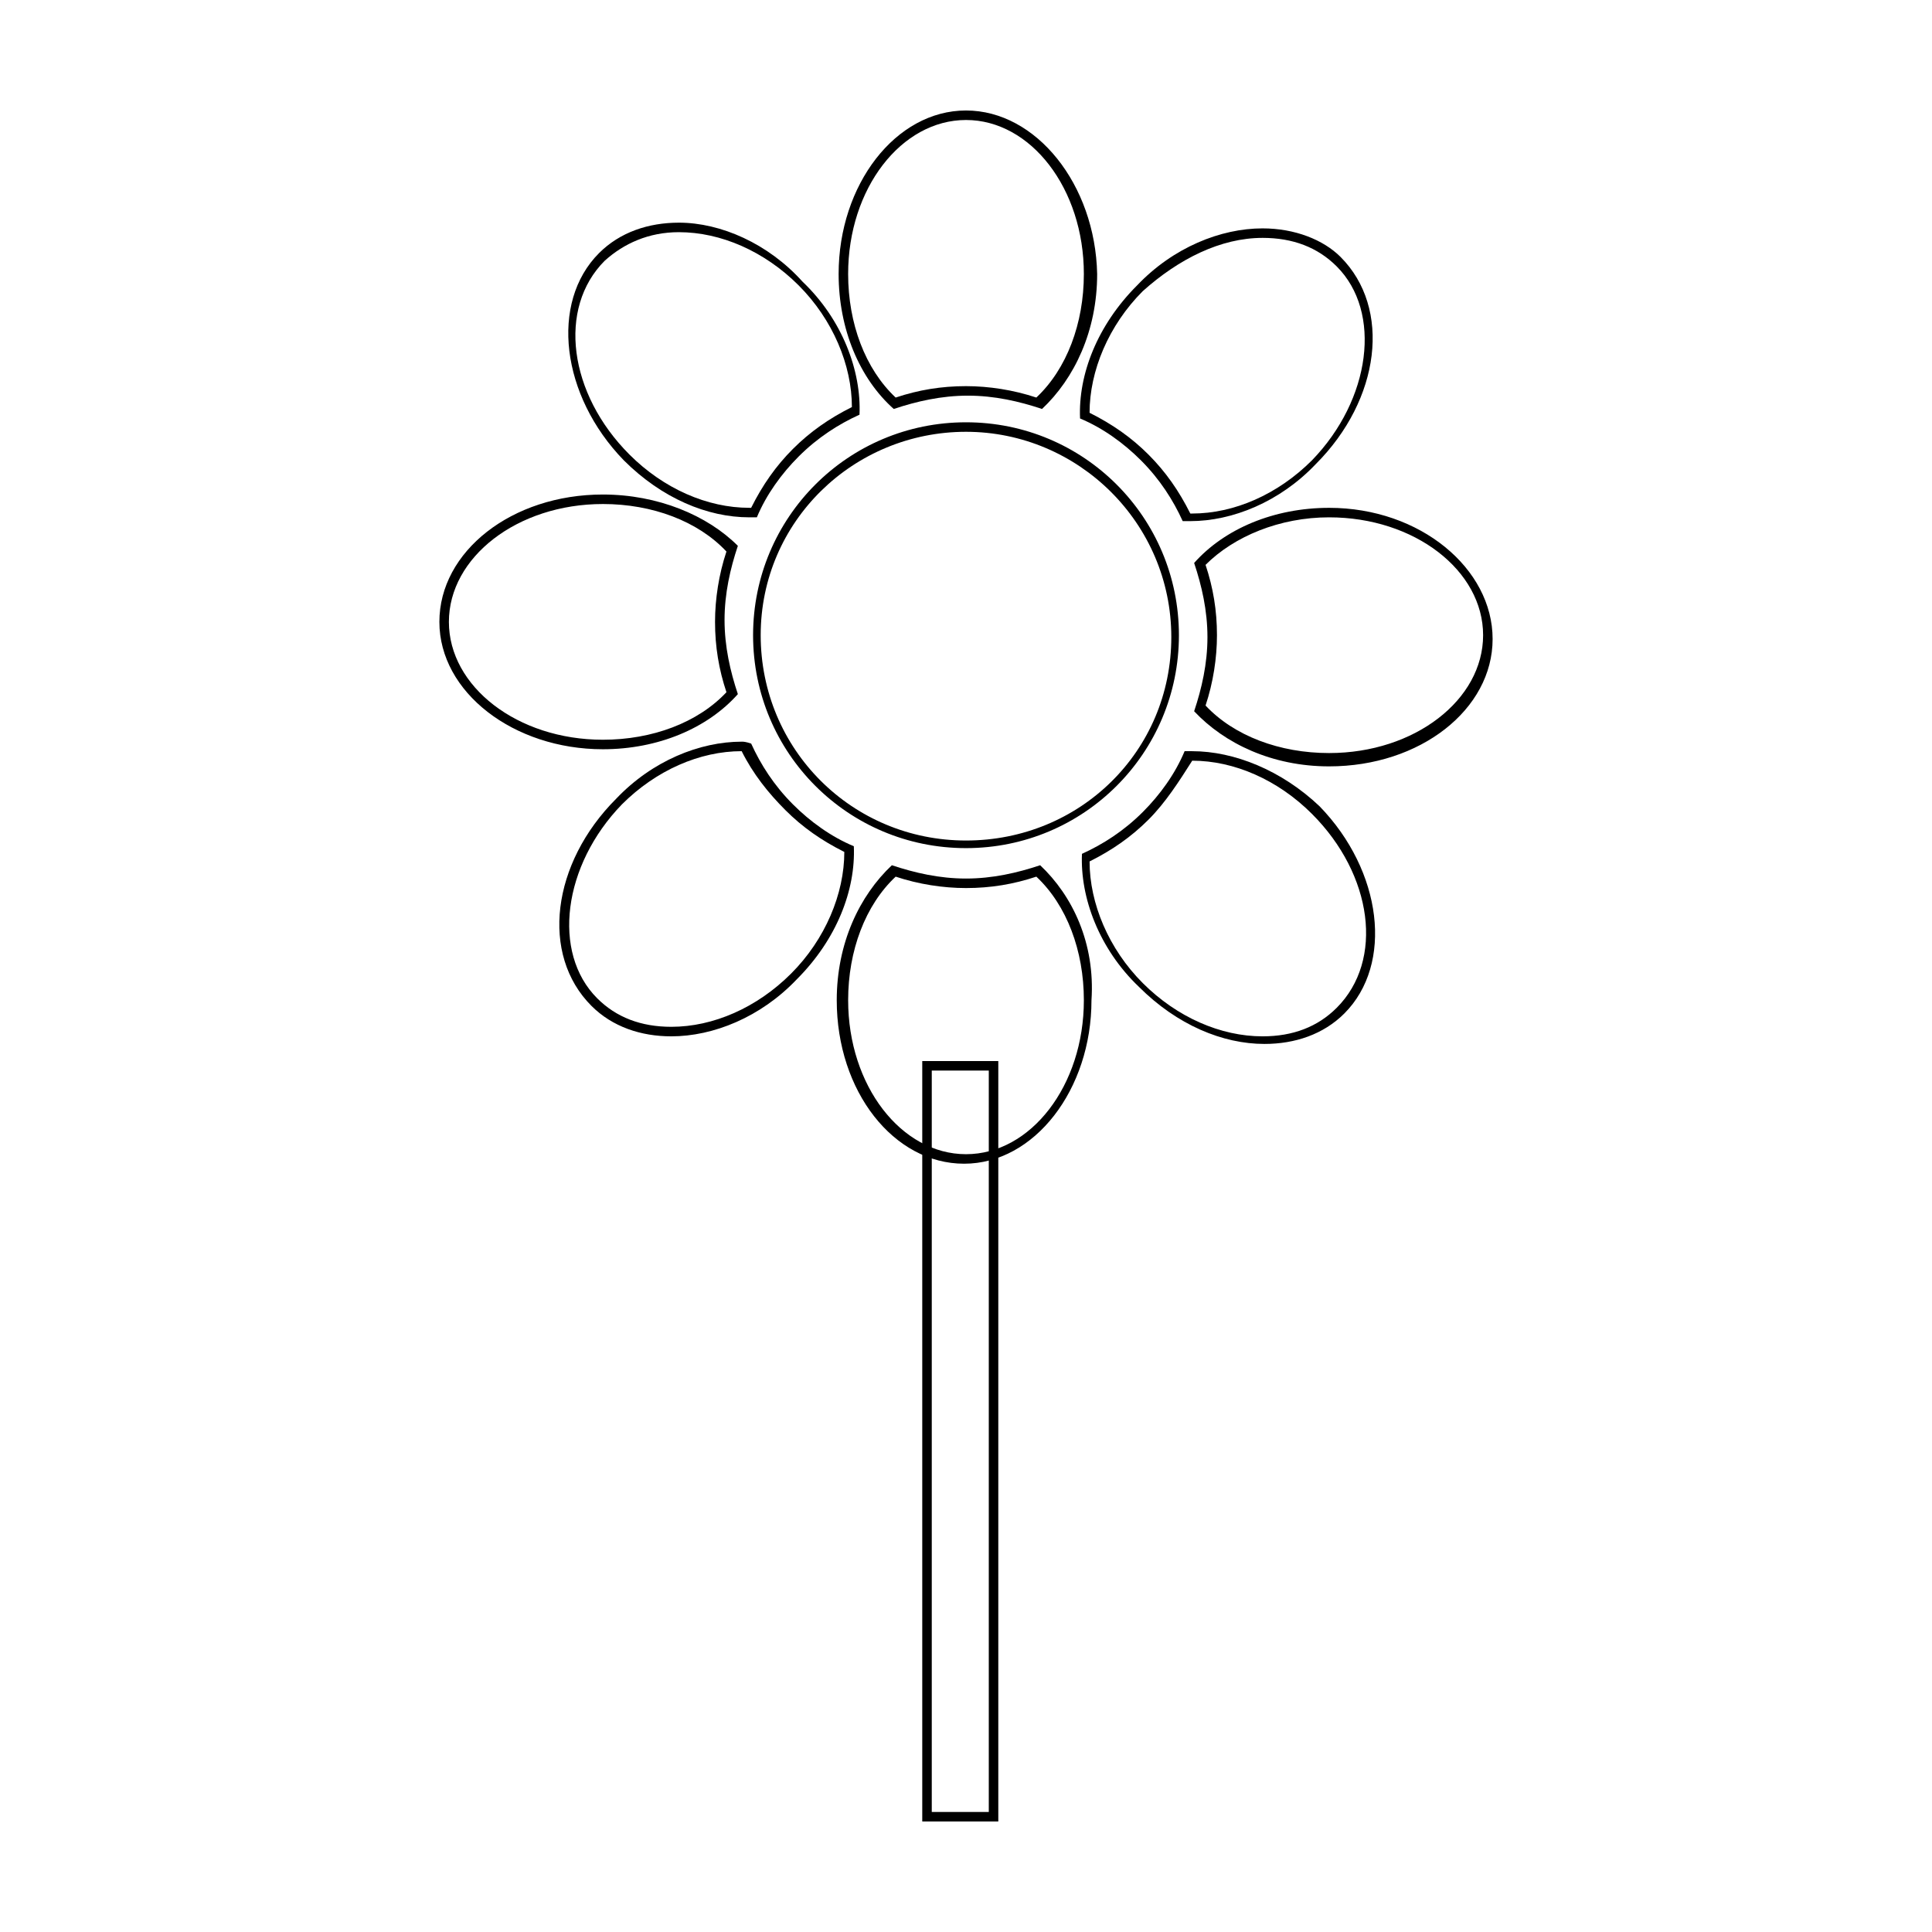
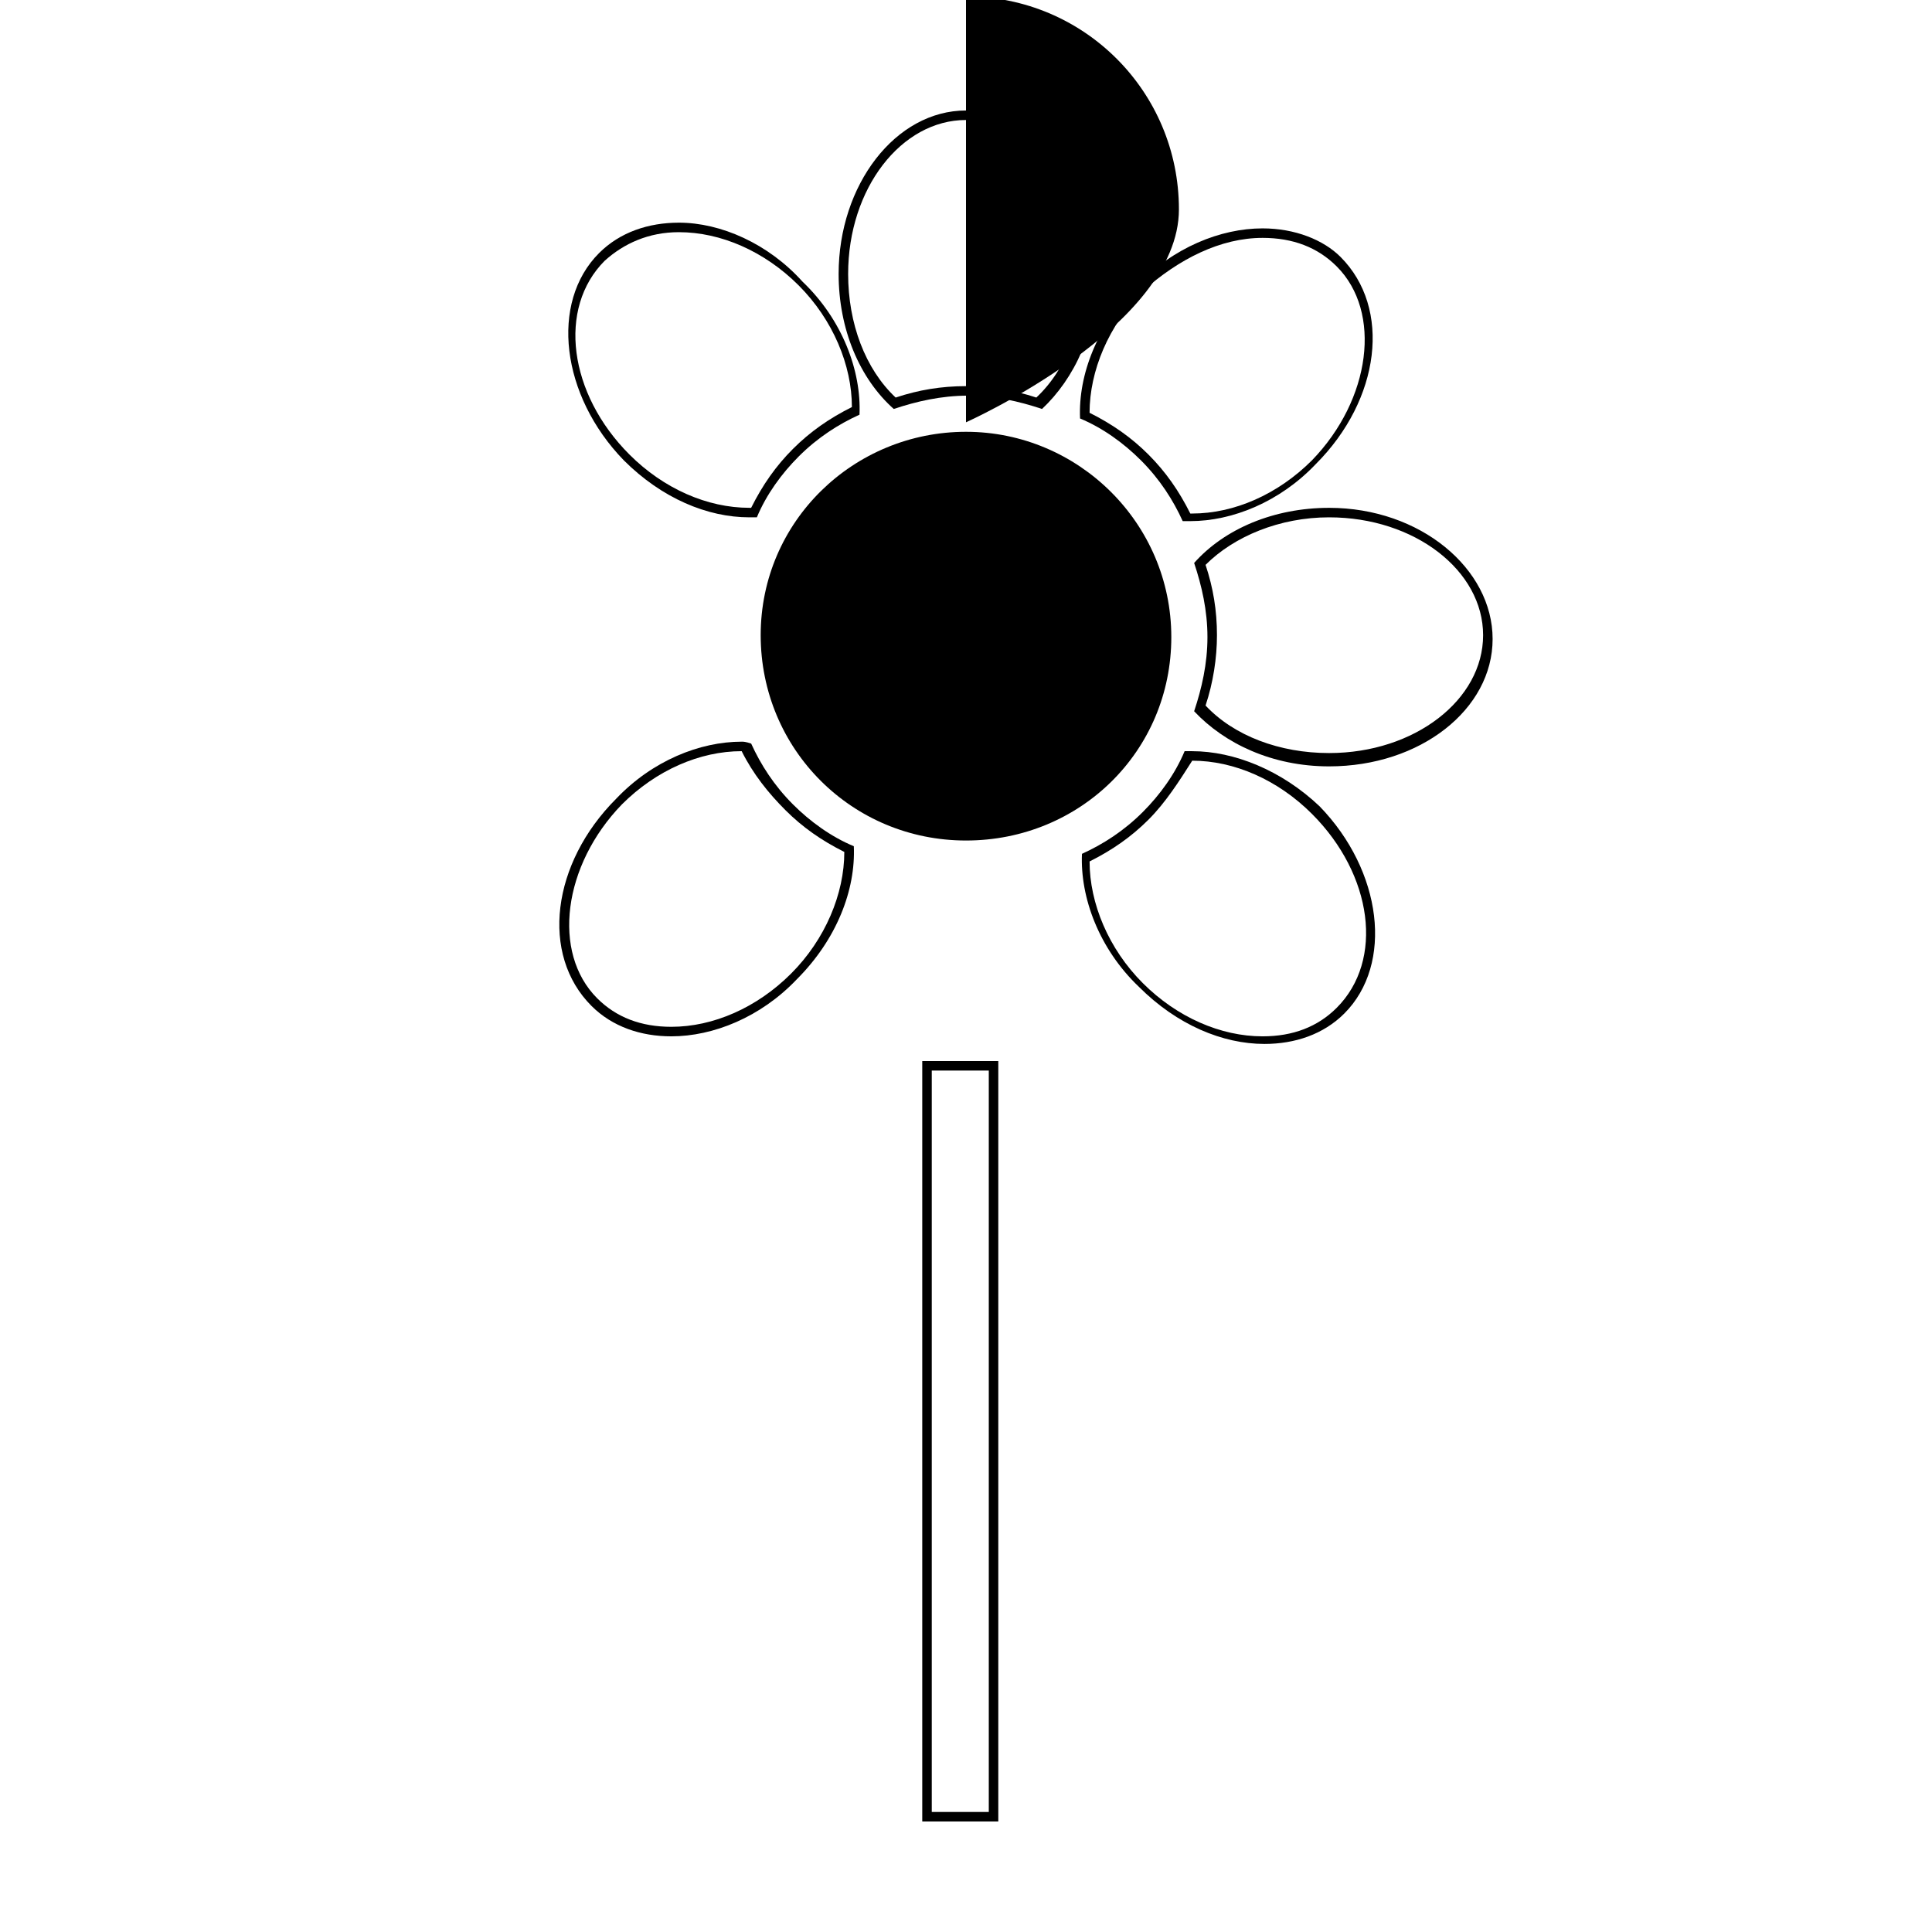
<svg xmlns="http://www.w3.org/2000/svg" fill="#000000" width="800px" height="800px" version="1.1" viewBox="144 144 512 512">
  <g>
    <path d="m400 175.8c17.129 0 31.234 18.137 31.234 40.809 0 13.098-4.535 25.191-12.594 32.746-6.047-2.016-12.594-3.023-18.641-3.023-6.551 0-12.594 1.008-18.641 3.023-8.062-7.559-12.594-19.648-12.594-32.746-0.004-22.672 14.102-40.809 31.234-40.809m0-2.519c-18.641 0-33.754 19.648-33.754 43.328 0 14.609 5.543 27.711 14.609 35.77 6.047-2.016 12.594-3.527 19.648-3.527 7.055 0 13.602 1.512 19.648 3.527 8.566-8.062 14.609-20.656 14.609-35.77-0.504-23.68-16.121-43.328-34.762-43.328z" />
-     <path d="m400 258.43c29.727 0 54.41 24.184 54.41 54.41 0 30.227-24.184 53.906-54.41 53.906-30.23 0-54.41-24.184-54.41-54.41-0.004-30.23 24.684-53.906 54.41-53.906m0-2.519c-31.234 0-56.426 25.191-56.426 56.426 0 31.234 25.191 56.426 56.426 56.426s56.426-25.191 56.426-56.426c0-31.238-25.191-56.426-56.426-56.426z" />
+     <path d="m400 258.43c29.727 0 54.41 24.184 54.41 54.41 0 30.227-24.184 53.906-54.41 53.906-30.23 0-54.41-24.184-54.41-54.41-0.004-30.23 24.684-53.906 54.41-53.906m0-2.519s56.426-25.191 56.426-56.426c0-31.238-25.191-56.426-56.426-56.426z" />
    <path d="m478.59 207.04c8.062 0 14.609 2.519 19.648 7.559 12.09 12.09 9.07 35.266-6.551 51.387-9.07 9.07-20.656 14.105-31.738 14.105h-0.504c-3.023-6.047-6.551-11.082-11.082-15.617-4.535-4.535-9.574-8.062-15.617-11.082 0-11.082 5.039-23.176 14.105-32.242 9.57-8.566 20.652-14.109 31.738-14.109m0-2.519c-11.082 0-23.68 5.039-33.25 15.113-10.578 10.578-15.617 23.68-15.113 35.266 6.047 2.519 11.586 6.551 16.121 11.082 5.039 5.039 8.566 10.578 11.082 16.121h2.016c11.082 0 23.68-5.039 33.25-15.113 17.129-17.129 20.152-41.312 6.551-54.914-4.535-4.531-12.094-7.555-20.656-7.555z" />
    <path d="m496.23 281.1c22.672 0 40.809 14.105 40.809 31.234 0 17.129-18.137 31.234-40.809 31.234-13.098 0-25.191-4.535-32.746-12.594 2.016-6.047 3.023-12.594 3.023-18.641 0-6.551-1.008-12.594-3.023-18.641 7.555-7.555 19.648-12.594 32.746-12.594m0-2.516c-14.609 0-27.711 5.543-35.77 14.609 2.016 6.047 3.527 12.594 3.527 19.648 0 7.055-1.512 13.602-3.527 19.648 8.062 8.566 20.656 14.609 35.77 14.609 24.184 0 43.328-15.113 43.328-33.754s-19.145-34.762-43.328-34.762z" />
    <path d="m459.95 345.59c11.082 0 22.672 5.039 31.738 14.105 16.121 16.121 19.145 38.793 6.551 51.387-5.039 5.039-11.586 7.559-19.648 7.559-11.082 0-22.672-5.039-31.738-14.105-9.07-9.07-14.105-21.16-14.105-32.242 6.047-3.023 11.082-6.551 15.617-11.082 4.531-4.535 8.059-10.078 11.586-15.621-0.504 0 0 0 0 0m0-2.519h-2.016c-2.519 6.047-6.551 11.586-11.082 16.121-5.039 5.039-10.578 8.566-16.121 11.082-0.504 11.586 4.535 25.191 15.113 35.266 10.078 10.078 22.168 15.113 33.25 15.113 8.062 0 15.617-2.519 21.16-8.062 13.098-13.098 10.078-37.785-6.551-54.914-10.074-9.566-22.672-14.605-33.754-14.605z" />
-     <path d="m381.36 376.32c6.047 2.016 12.594 3.023 18.641 3.023 6.551 0 12.594-1.008 18.641-3.023 8.062 7.559 12.594 19.648 12.594 32.746 0 22.672-14.105 40.809-31.234 40.809s-31.234-18.137-31.234-40.809c-0.004-13.098 4.531-25.191 12.594-32.746m38.289-3.023c-6.047 2.016-12.594 3.527-19.648 3.527s-13.602-1.512-19.648-3.527c-8.566 8.062-14.609 20.656-14.609 35.77 0 24.184 15.113 43.328 33.754 43.328s33.754-19.648 33.754-43.328c1.008-15.113-5.039-27.707-13.602-35.77z" />
    <path d="m340.55 343.07c3.023 6.047 7.055 11.082 11.586 15.617 4.535 4.535 9.574 8.062 15.617 11.082 0 11.082-5.039 23.176-14.105 32.242-9.07 9.07-20.656 14.105-31.738 14.105-8.062 0-14.609-2.519-19.648-7.559-12.09-12.09-9.07-35.266 6.551-51.387 9.066-9.062 20.652-14.102 31.738-14.102m0-2.516c-11.082 0-23.68 5.039-33.25 15.113-17.129 17.129-20.152 41.312-6.551 54.914 5.543 5.543 13.098 8.062 21.16 8.062 11.082 0 23.68-5.039 33.25-15.113 10.578-10.578 15.617-23.68 15.113-35.266-6.047-2.519-11.586-6.551-16.121-11.082-5.039-5.039-8.566-10.578-11.082-16.121-1.516-0.508-2.016-0.508-2.519-0.508z" />
-     <path d="m303.77 277.57c13.098 0 25.191 4.535 32.746 12.594-2.016 6.047-3.023 12.594-3.023 18.641 0 6.551 1.008 12.594 3.023 18.641-7.559 8.062-19.648 12.594-32.746 12.594-22.672 0-40.809-14.105-40.809-31.234s18.137-31.234 40.809-31.234m0-2.519c-24.184 0-43.328 15.113-43.328 33.754s19.648 33.754 43.328 33.754c14.609 0 27.711-5.543 35.77-14.609-2.016-6.047-3.527-12.594-3.527-19.648 0-7.055 1.512-13.602 3.527-19.648-8.059-8.062-21.156-13.602-35.77-13.602z" />
    <path d="m323.92 205.53c11.082 0 22.672 5.039 31.738 14.105 9.07 9.07 14.105 21.16 14.105 32.242-6.047 3.023-11.082 6.551-15.617 11.082-4.535 4.535-8.062 9.574-11.082 15.617h-0.504c-11.082 0-22.672-5.039-31.738-14.105-16.121-16.121-19.145-38.793-6.551-51.387 5.039-4.531 11.59-7.555 19.648-7.555m0-2.519c-8.062 0-15.617 2.519-21.16 8.062-13.098 13.098-10.078 37.785 6.551 54.914 10.078 10.078 22.168 15.113 33.25 15.113h2.016c2.519-6.047 6.551-11.586 11.082-16.121 5.039-5.039 10.578-8.566 16.121-11.082 0.504-11.586-4.535-25.191-15.113-35.266-9.066-10.078-21.66-15.621-32.746-15.621z" />
    <path d="m406.04 427.71v196.48h-15.113v-196.48h15.113m2.519-2.519h-20.152v201.52h20.152z" />
  </g>
</svg>